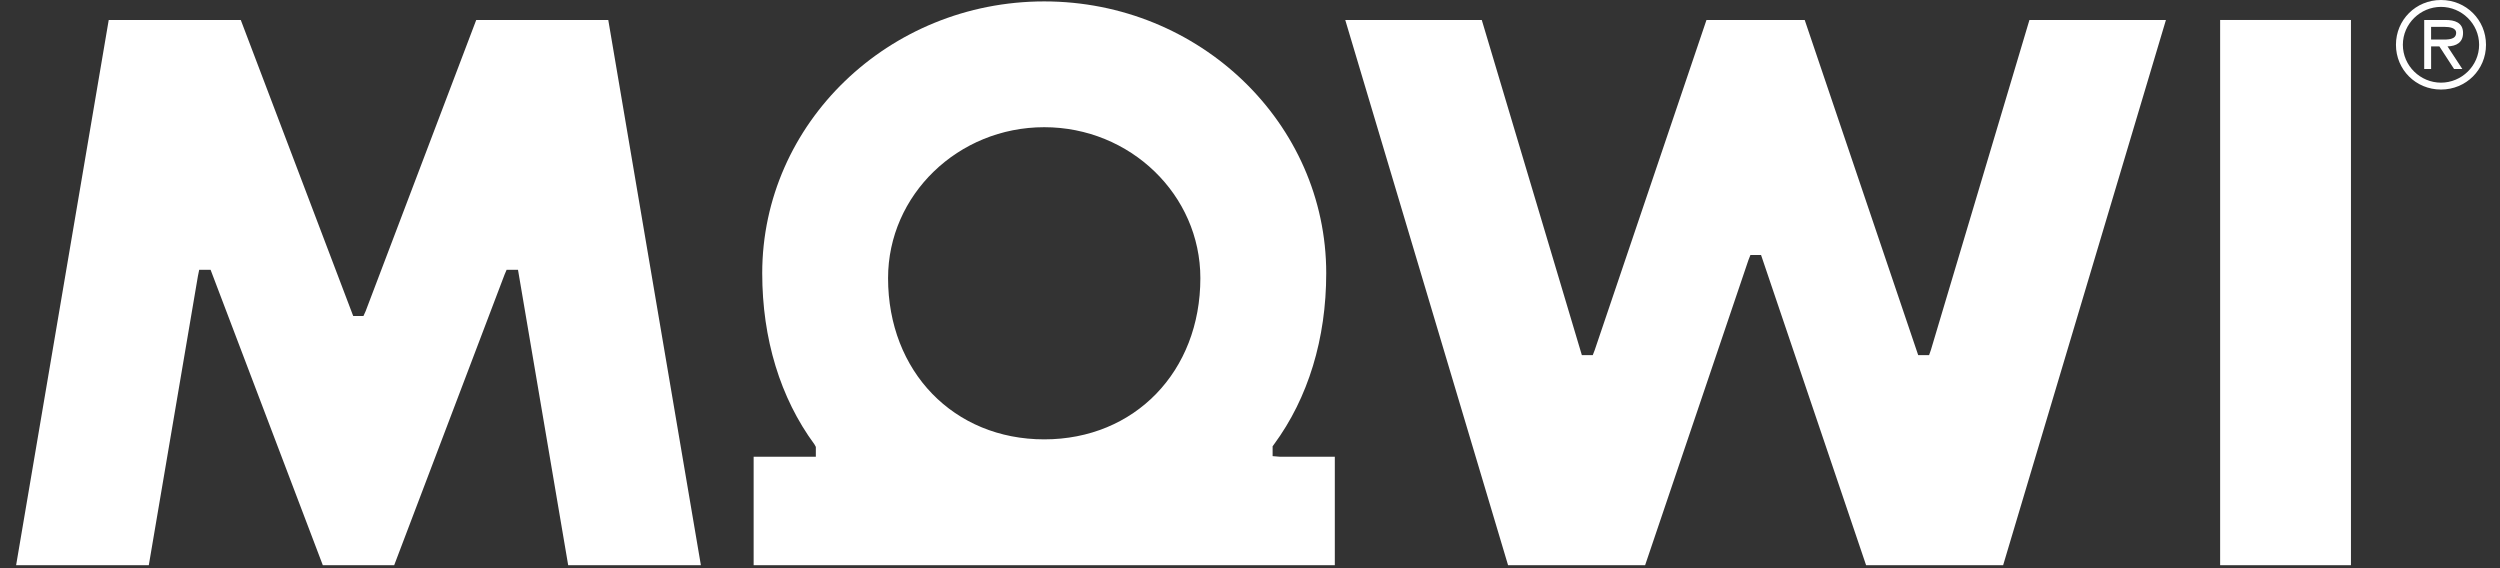
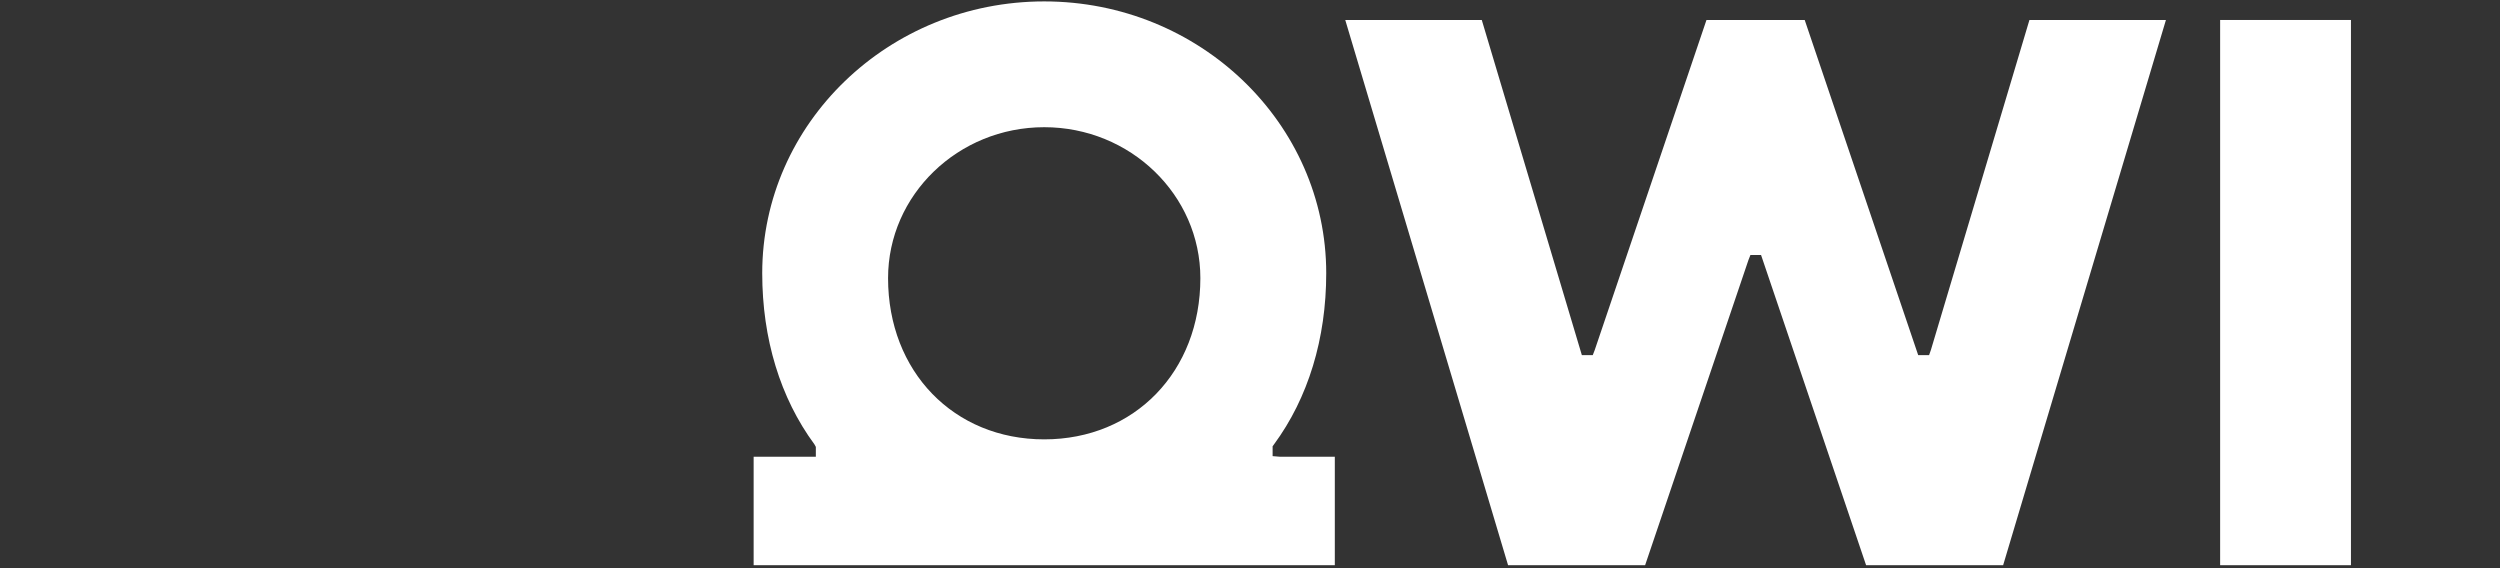
<svg xmlns="http://www.w3.org/2000/svg" width="110" height="25" viewBox="0 0 110 25" fill="none">
  <rect x="0" y="0" width="110" height="25" fill="#333333" stroke="none" />
-   <path fill-rule="evenodd" clip-rule="evenodd" d="M107.403 0C106.296 0 105.422 0.874 105.422 1.97C105.422 3.066 106.296 3.94 107.403 3.94C108.51 3.94 109.384 3.066 109.384 1.97C109.384 0.874 108.51 0 107.403 0ZM107.403 0.303C108.308 0.303 109.081 1.04 109.081 1.97C109.081 2.899 108.308 3.637 107.403 3.637C106.499 3.637 105.726 2.899 105.726 1.97C105.726 1.04 106.499 0.303 107.403 0.303ZM108.343 3.036H107.979L107.332 2.041H106.969V3.036H106.665V0.879H107.605C107.995 0.879 108.374 0.985 108.374 1.45C108.374 1.874 108.076 2.03 107.691 2.041L108.343 3.036ZM107.426 1.739C107.393 1.738 107.361 1.738 107.332 1.738H106.968V1.182H107.545C107.777 1.182 108.07 1.222 108.07 1.445C108.07 1.751 107.697 1.744 107.426 1.739Z" fill="white" />
-   <path d="M103.442 0.879H97.686V24.869H103.442V0.879Z" fill="white" />
+   <path d="M103.442 0.879H97.686V24.869H103.442Z" fill="white" />
  <path d="M84.961 15.394L84.879 15.627H84.401L79.407 0.879H75.085L70.167 15.405L70.081 15.627H69.602L65.198 0.879H59.191L66.355 24.869H72.385L76.931 11.443L77.018 11.221H77.487L82.108 24.869H88.138L95.301 0.879H89.295L84.961 15.394Z" fill="white" />
-   <path d="M20.954 0.879L16.087 13.694L15.992 13.904H15.541L10.594 0.879H4.784L0.709 24.869H6.547L8.709 12.143L8.765 11.871H9.266L14.204 24.869H17.344L22.201 12.082L22.291 11.871H22.792L25 24.869H30.839L26.764 0.879H20.954Z" fill="white" />
  <path fill-rule="evenodd" clip-rule="evenodd" d="M55.995 19.636V20.07L56.322 20.097H58.732V24.869H33.16V20.097H35.897V19.663L35.834 19.55C34.332 17.509 33.538 14.905 33.538 12.021C33.538 5.427 39.104 0.062 45.946 0.062C52.788 0.062 58.354 5.427 58.354 12.021C58.354 14.905 57.56 17.509 56.058 19.55L55.995 19.636ZM39.075 12.238C39.075 16.348 41.965 19.332 45.946 19.332C49.927 19.332 52.816 16.348 52.816 12.238C52.816 8.576 49.734 5.597 45.946 5.597C42.158 5.597 39.075 8.576 39.075 12.238Z" fill="white" />
</svg>